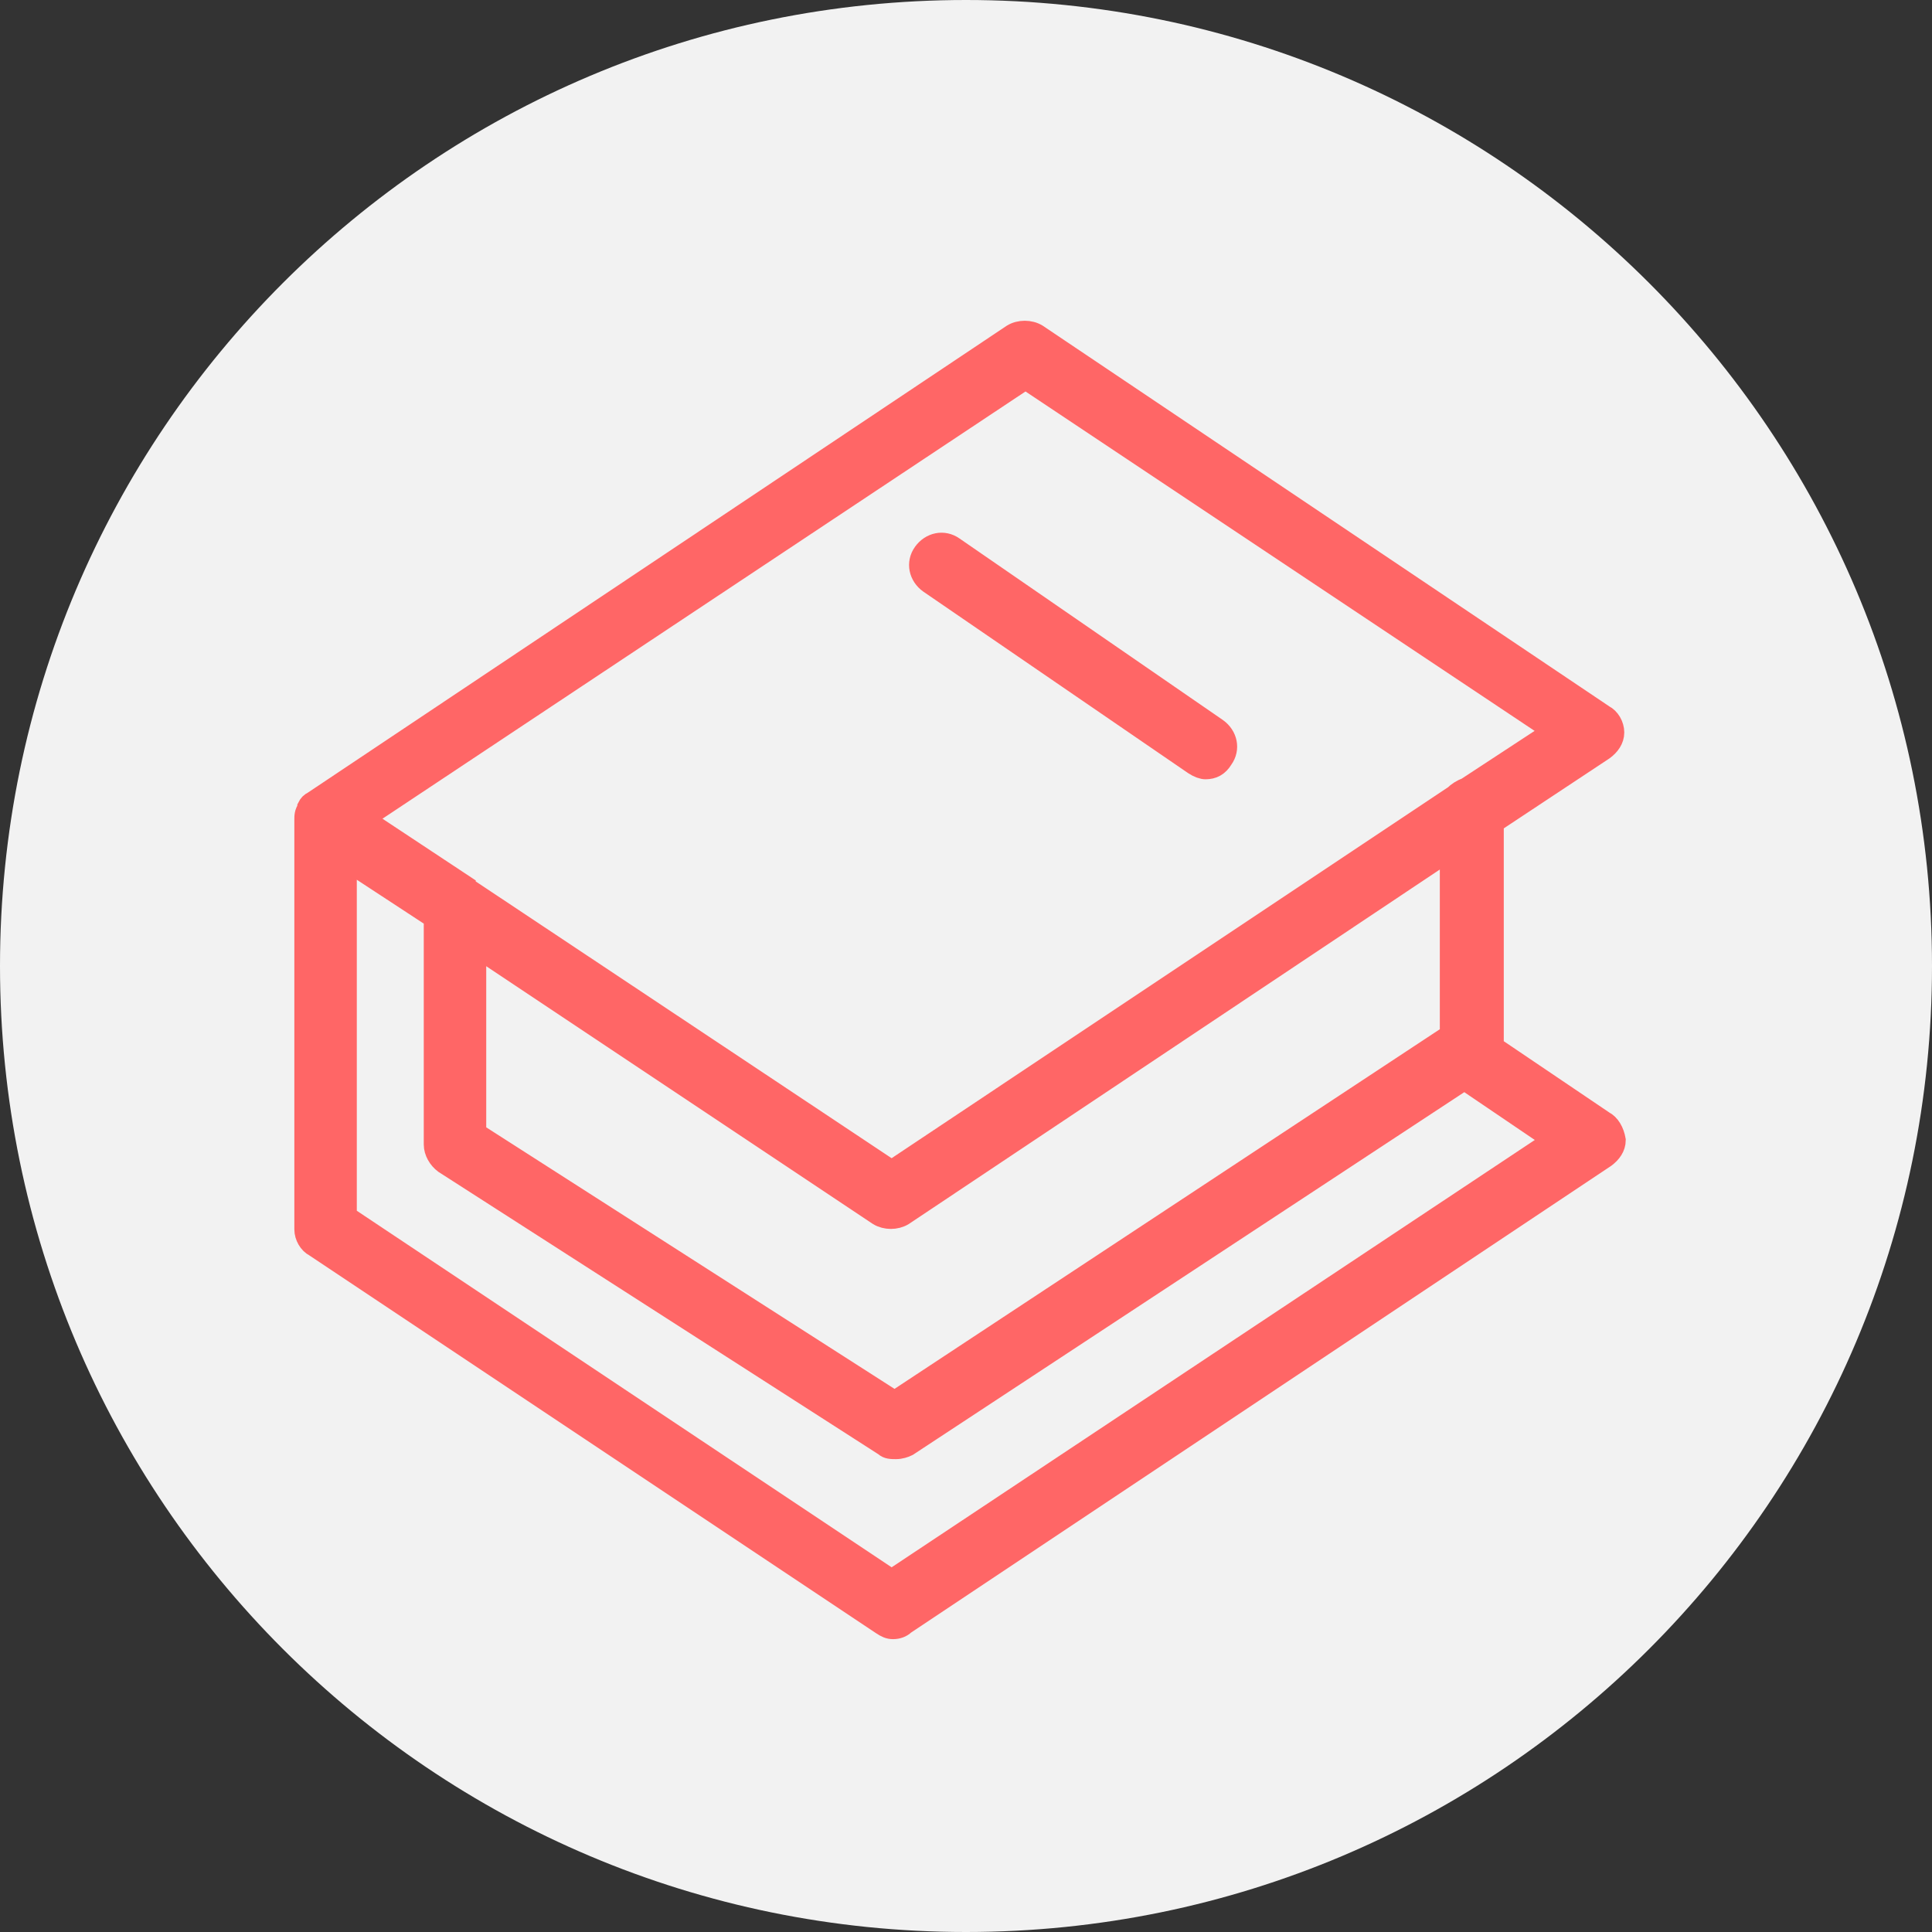
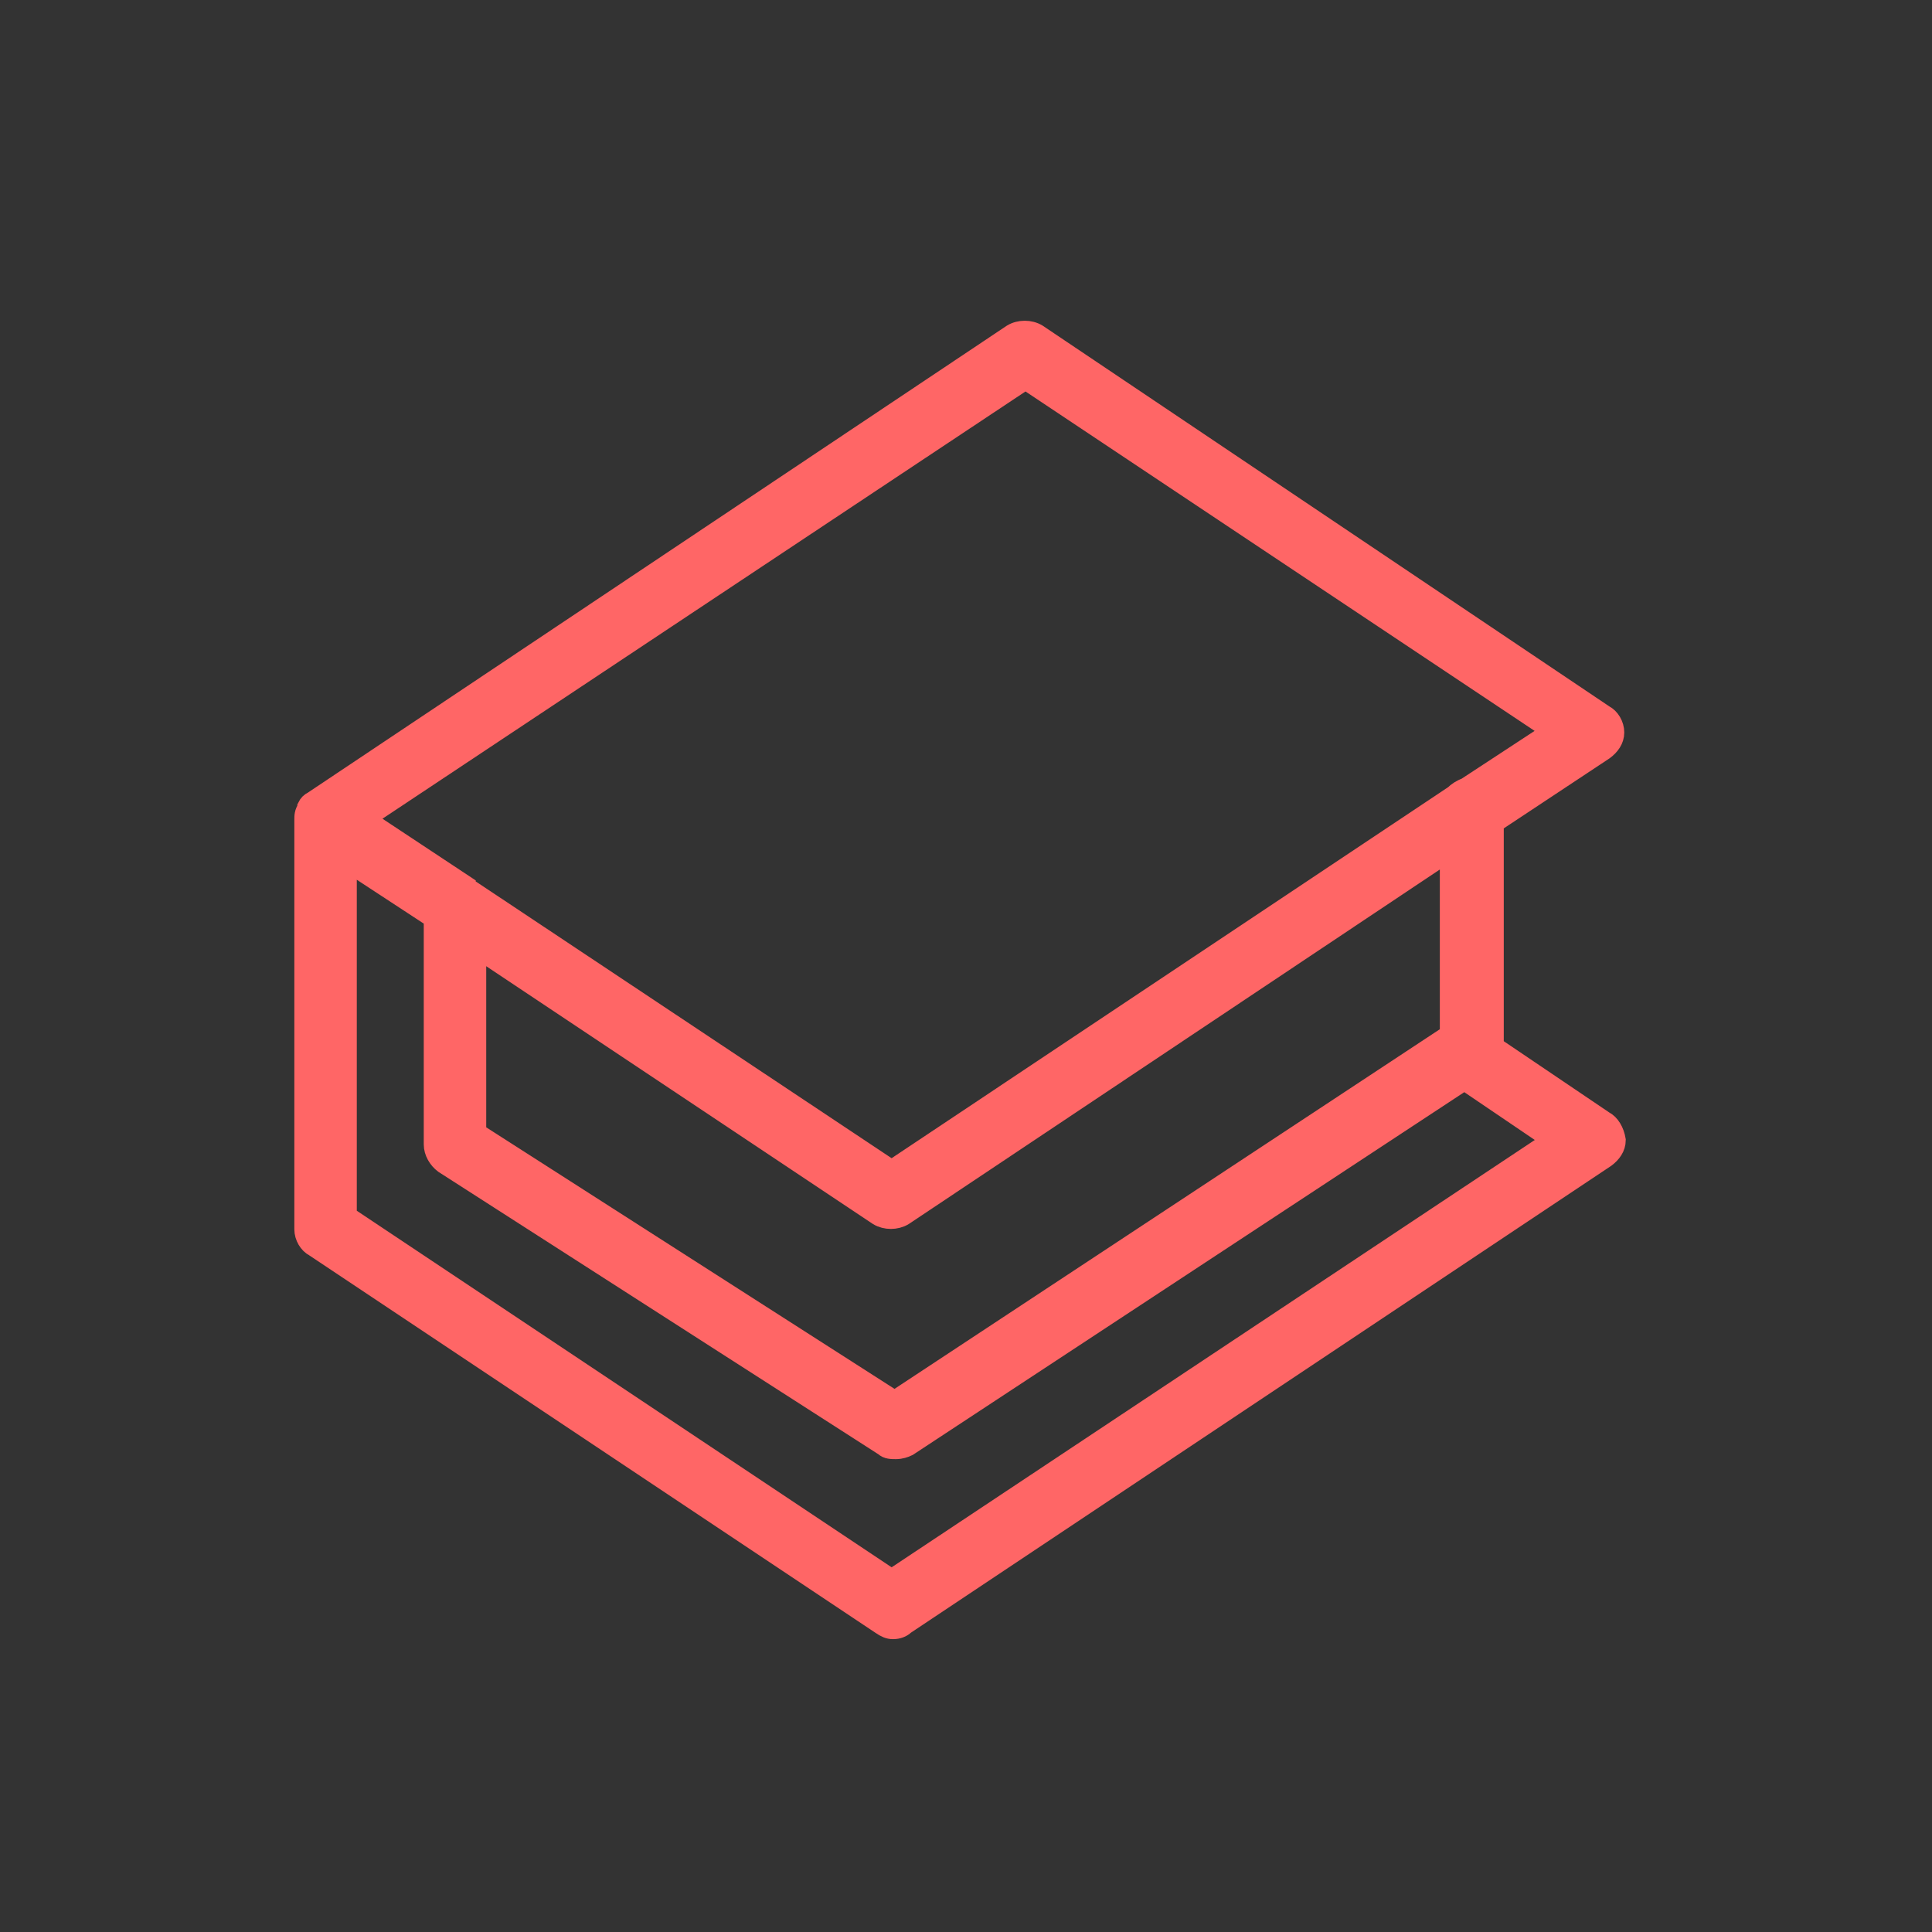
<svg xmlns="http://www.w3.org/2000/svg" viewBox="0 0 100.00 100.00" data-guides="{&quot;vertical&quot;:[],&quot;horizontal&quot;:[]}">
  <rect x="0" y="0" width="100.00" height="100.00" fill="#333333" stroke="none" />
  <defs />
-   <path fill="#f2f2f2" stroke="none" fill-opacity="1" stroke-width="1" stroke-opacity="1" color="rgb(51, 51, 51)" fill-rule="evenodd" x="0" y="0" width="100" height="100" rx="50" ry="50" id="tSvgad8b82b897" title="Rectangle 1" d="M0 50C0 22.386 22.386 0 50 0C50 0 50 0 50 0C77.614 0 100 22.386 100 50C100 50 100 50 100 50C100 77.614 77.614 100 50 100C50 100 50 100 50 100C22.386 100 0 77.614 0 50Z" style="transform-origin: -5900px -4900px;" />
  <path fill="#ff6666" stroke="#ff6666" fill-opacity="1" stroke-width="1" stroke-opacity="1" color="rgb(51, 51, 51)" fill-rule="evenodd" id="tSvg89ddd573df" title="Path 1" d="M83.033 58.008C81.134 56.725 79.234 55.441 77.335 54.158C77.335 50.308 77.335 46.458 77.335 42.608C79.234 41.35 81.134 40.093 83.033 38.835C83.341 38.604 83.572 38.296 83.572 37.911C83.572 37.526 83.341 37.141 83.033 36.987C73.254 30.416 63.475 23.846 53.696 17.275C53.311 17.044 52.772 17.044 52.387 17.275C40.324 25.334 28.26 33.394 16.197 41.453C16.043 41.53 15.966 41.607 15.889 41.761C15.889 41.787 15.889 41.812 15.889 41.838C15.735 42.069 15.735 42.223 15.735 42.454C15.735 49.512 15.735 56.571 15.735 63.629C15.735 64.014 15.966 64.399 16.274 64.553C26.053 71.072 35.832 77.592 45.611 84.111C45.842 84.265 45.996 84.342 46.227 84.342C46.458 84.342 46.689 84.265 46.843 84.111C58.932 76.052 71.021 67.992 83.11 59.933C83.418 59.702 83.649 59.394 83.649 59.009C83.572 58.547 83.341 58.162 83.033 58.008ZM53.08 19.662C62.166 25.719 71.252 31.777 80.338 37.834C78.849 38.809 77.361 39.785 75.872 40.76C75.641 40.837 75.41 40.991 75.256 41.145C65.554 47.613 55.852 54.081 46.15 60.549C38.861 55.698 31.571 50.847 24.282 45.996C24.205 45.919 24.128 45.919 24.128 45.842C22.383 44.687 20.637 43.532 18.892 42.377C30.288 34.805 41.684 27.234 53.08 19.662ZM24.667 49.076C31.597 53.696 38.527 58.316 45.457 62.936C45.842 63.167 46.381 63.167 46.766 62.936C56.186 56.648 65.605 50.359 75.025 44.071C75.025 47.228 75.025 50.385 75.025 53.542C65.451 59.856 55.878 66.17 46.304 72.484C39.092 67.864 31.879 63.244 24.667 58.624C24.667 55.441 24.667 52.259 24.667 49.076ZM46.15 81.724C36.756 75.461 27.362 69.199 17.968 62.936C17.968 56.827 17.968 50.719 17.968 44.61C19.457 45.585 20.945 46.561 22.434 47.536C22.434 51.437 22.434 55.339 22.434 59.24C22.434 59.625 22.665 60.01 22.973 60.241C30.57 65.118 38.168 69.994 45.765 74.871C45.919 75.025 46.15 75.025 46.381 75.025C46.612 75.025 46.843 74.948 46.997 74.871C56.596 68.557 66.196 62.243 75.795 55.929C77.309 56.956 78.824 57.982 80.338 59.009C68.942 66.581 57.546 74.152 46.15 81.724Z" />
-   <path fill="#ff6666" stroke="#ff6666" fill-opacity="1" stroke-width="1" stroke-opacity="1" color="rgb(51, 51, 51)" fill-rule="evenodd" id="tSvg22aac4723f" title="Path 2" d="M48.075 30.211C52.644 33.342 57.212 36.474 61.781 39.605C62.012 39.759 62.243 39.836 62.397 39.836C62.782 39.836 63.09 39.682 63.321 39.297C63.706 38.758 63.552 38.065 63.013 37.68C58.47 34.549 53.927 31.417 49.384 28.286C48.845 27.901 48.152 28.055 47.767 28.594C47.382 29.133 47.536 29.826 48.075 30.211Z" />
</svg>